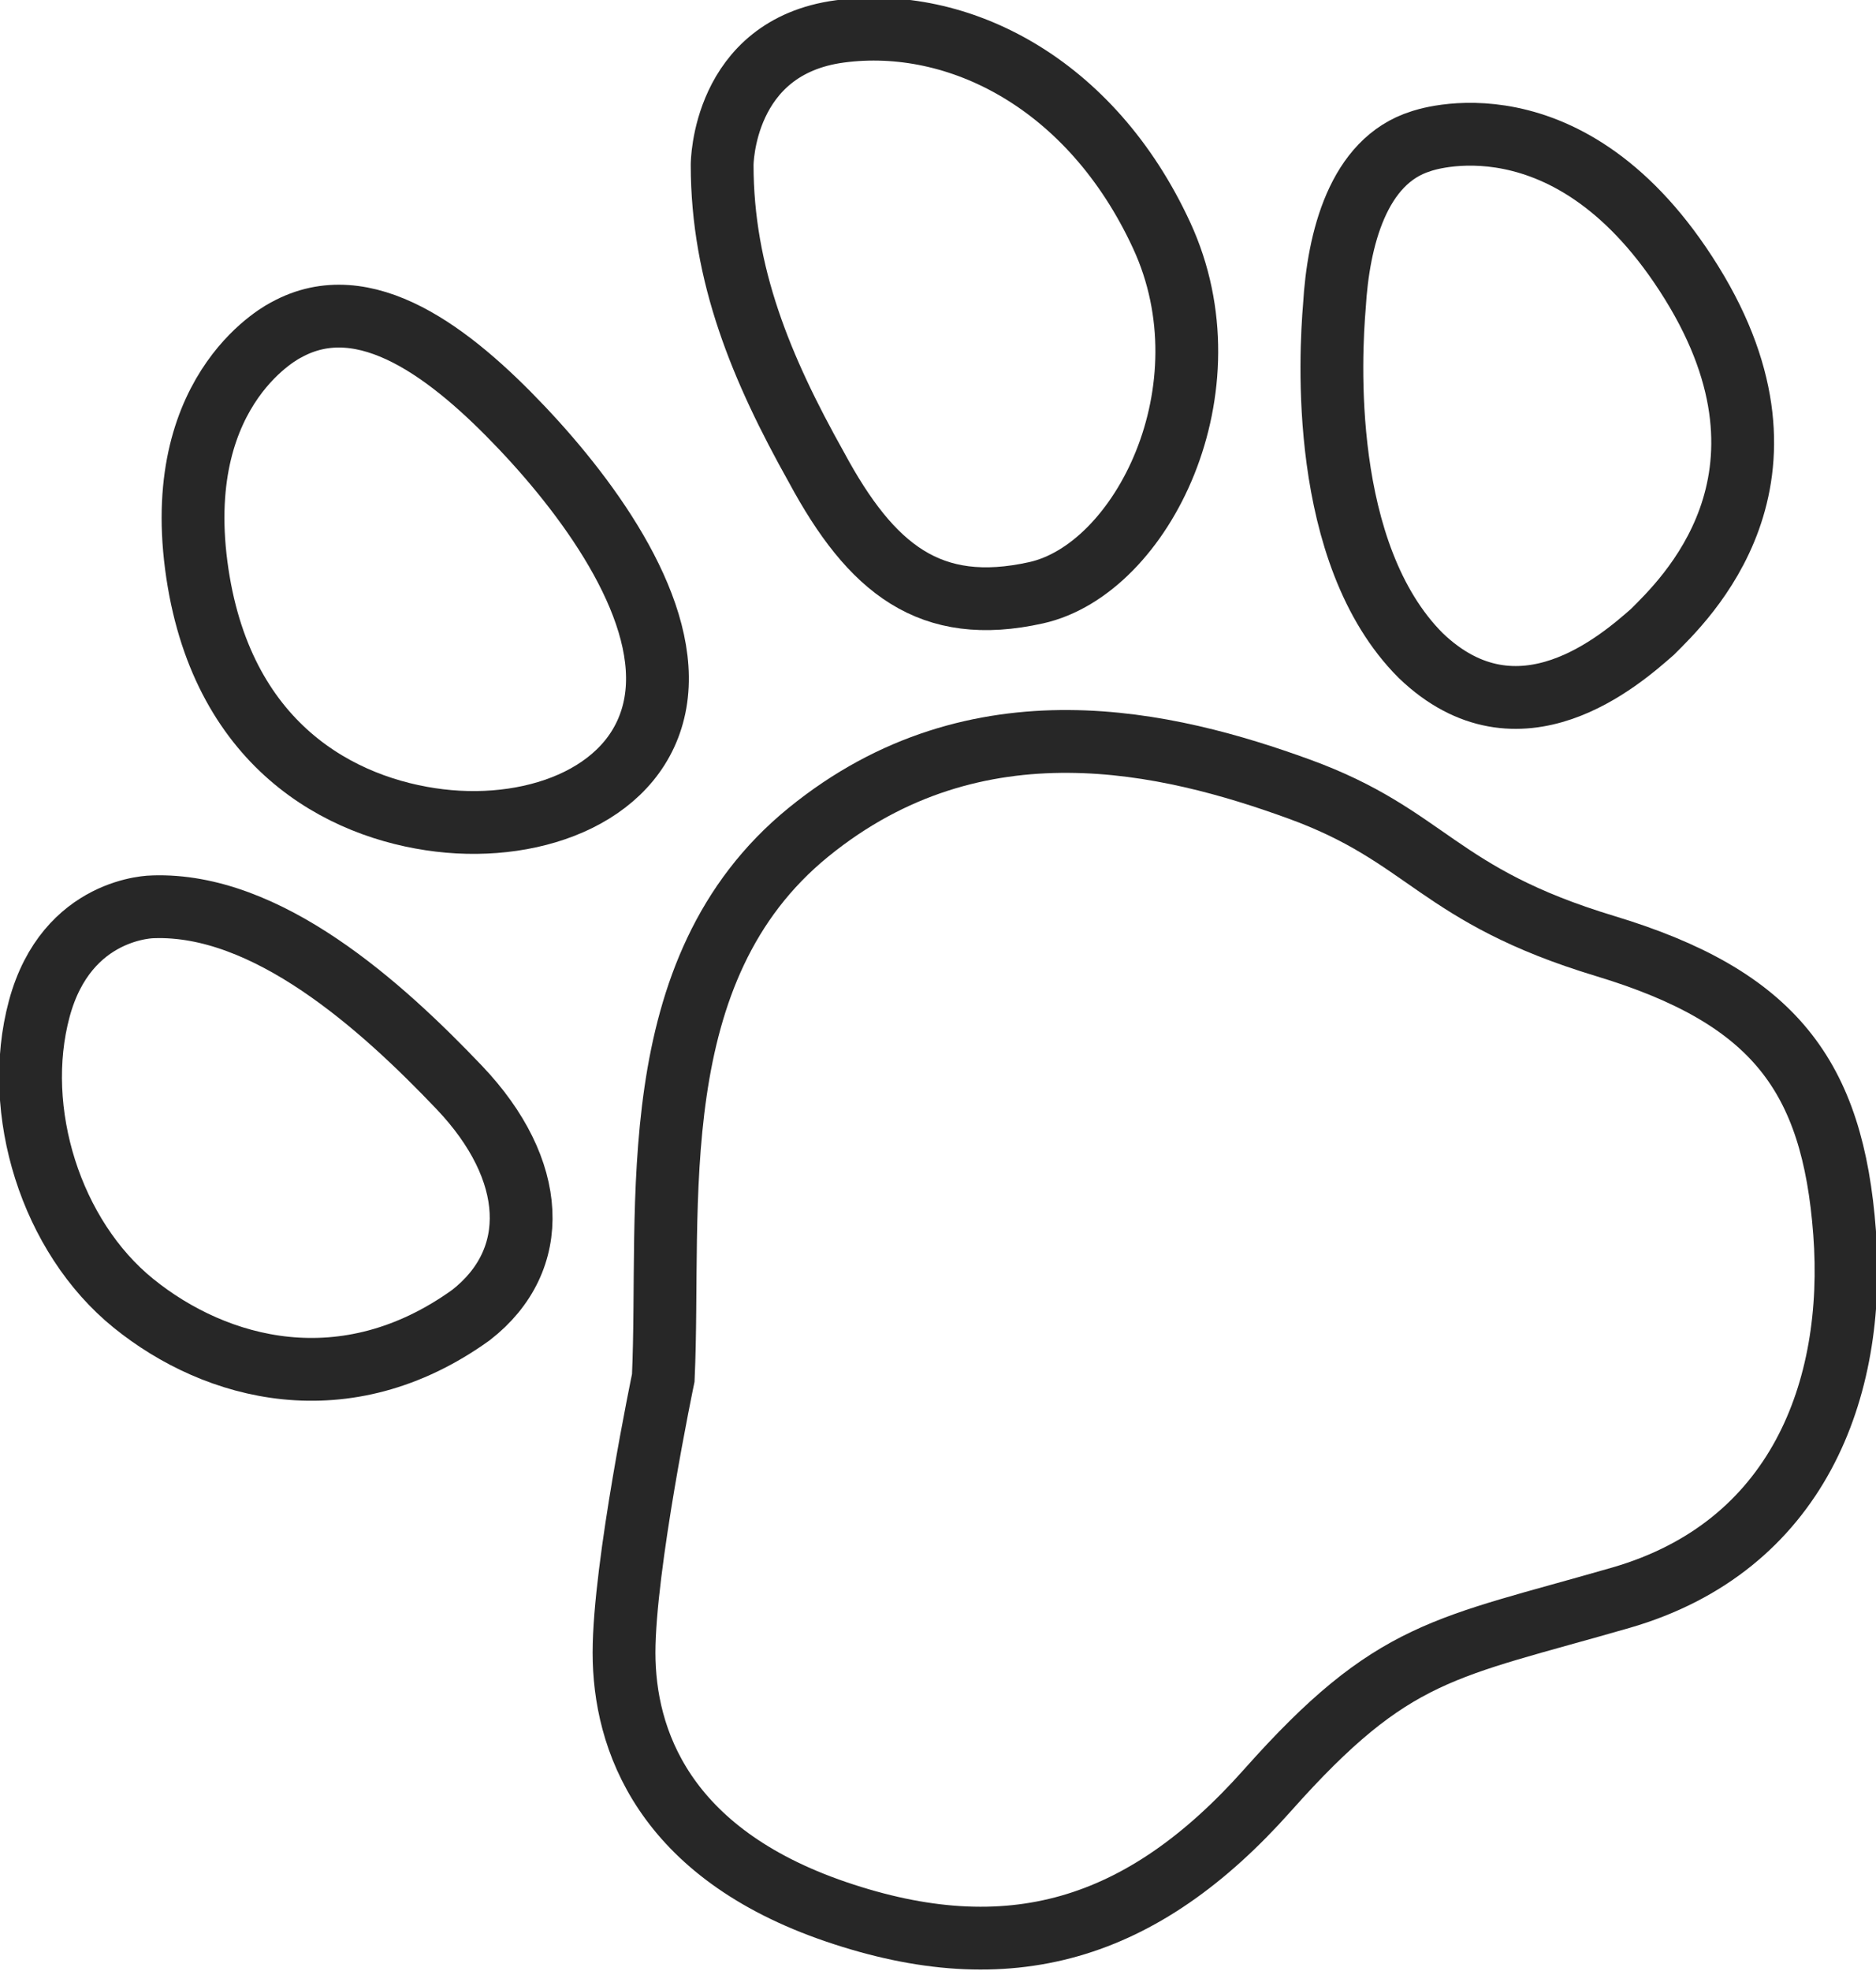
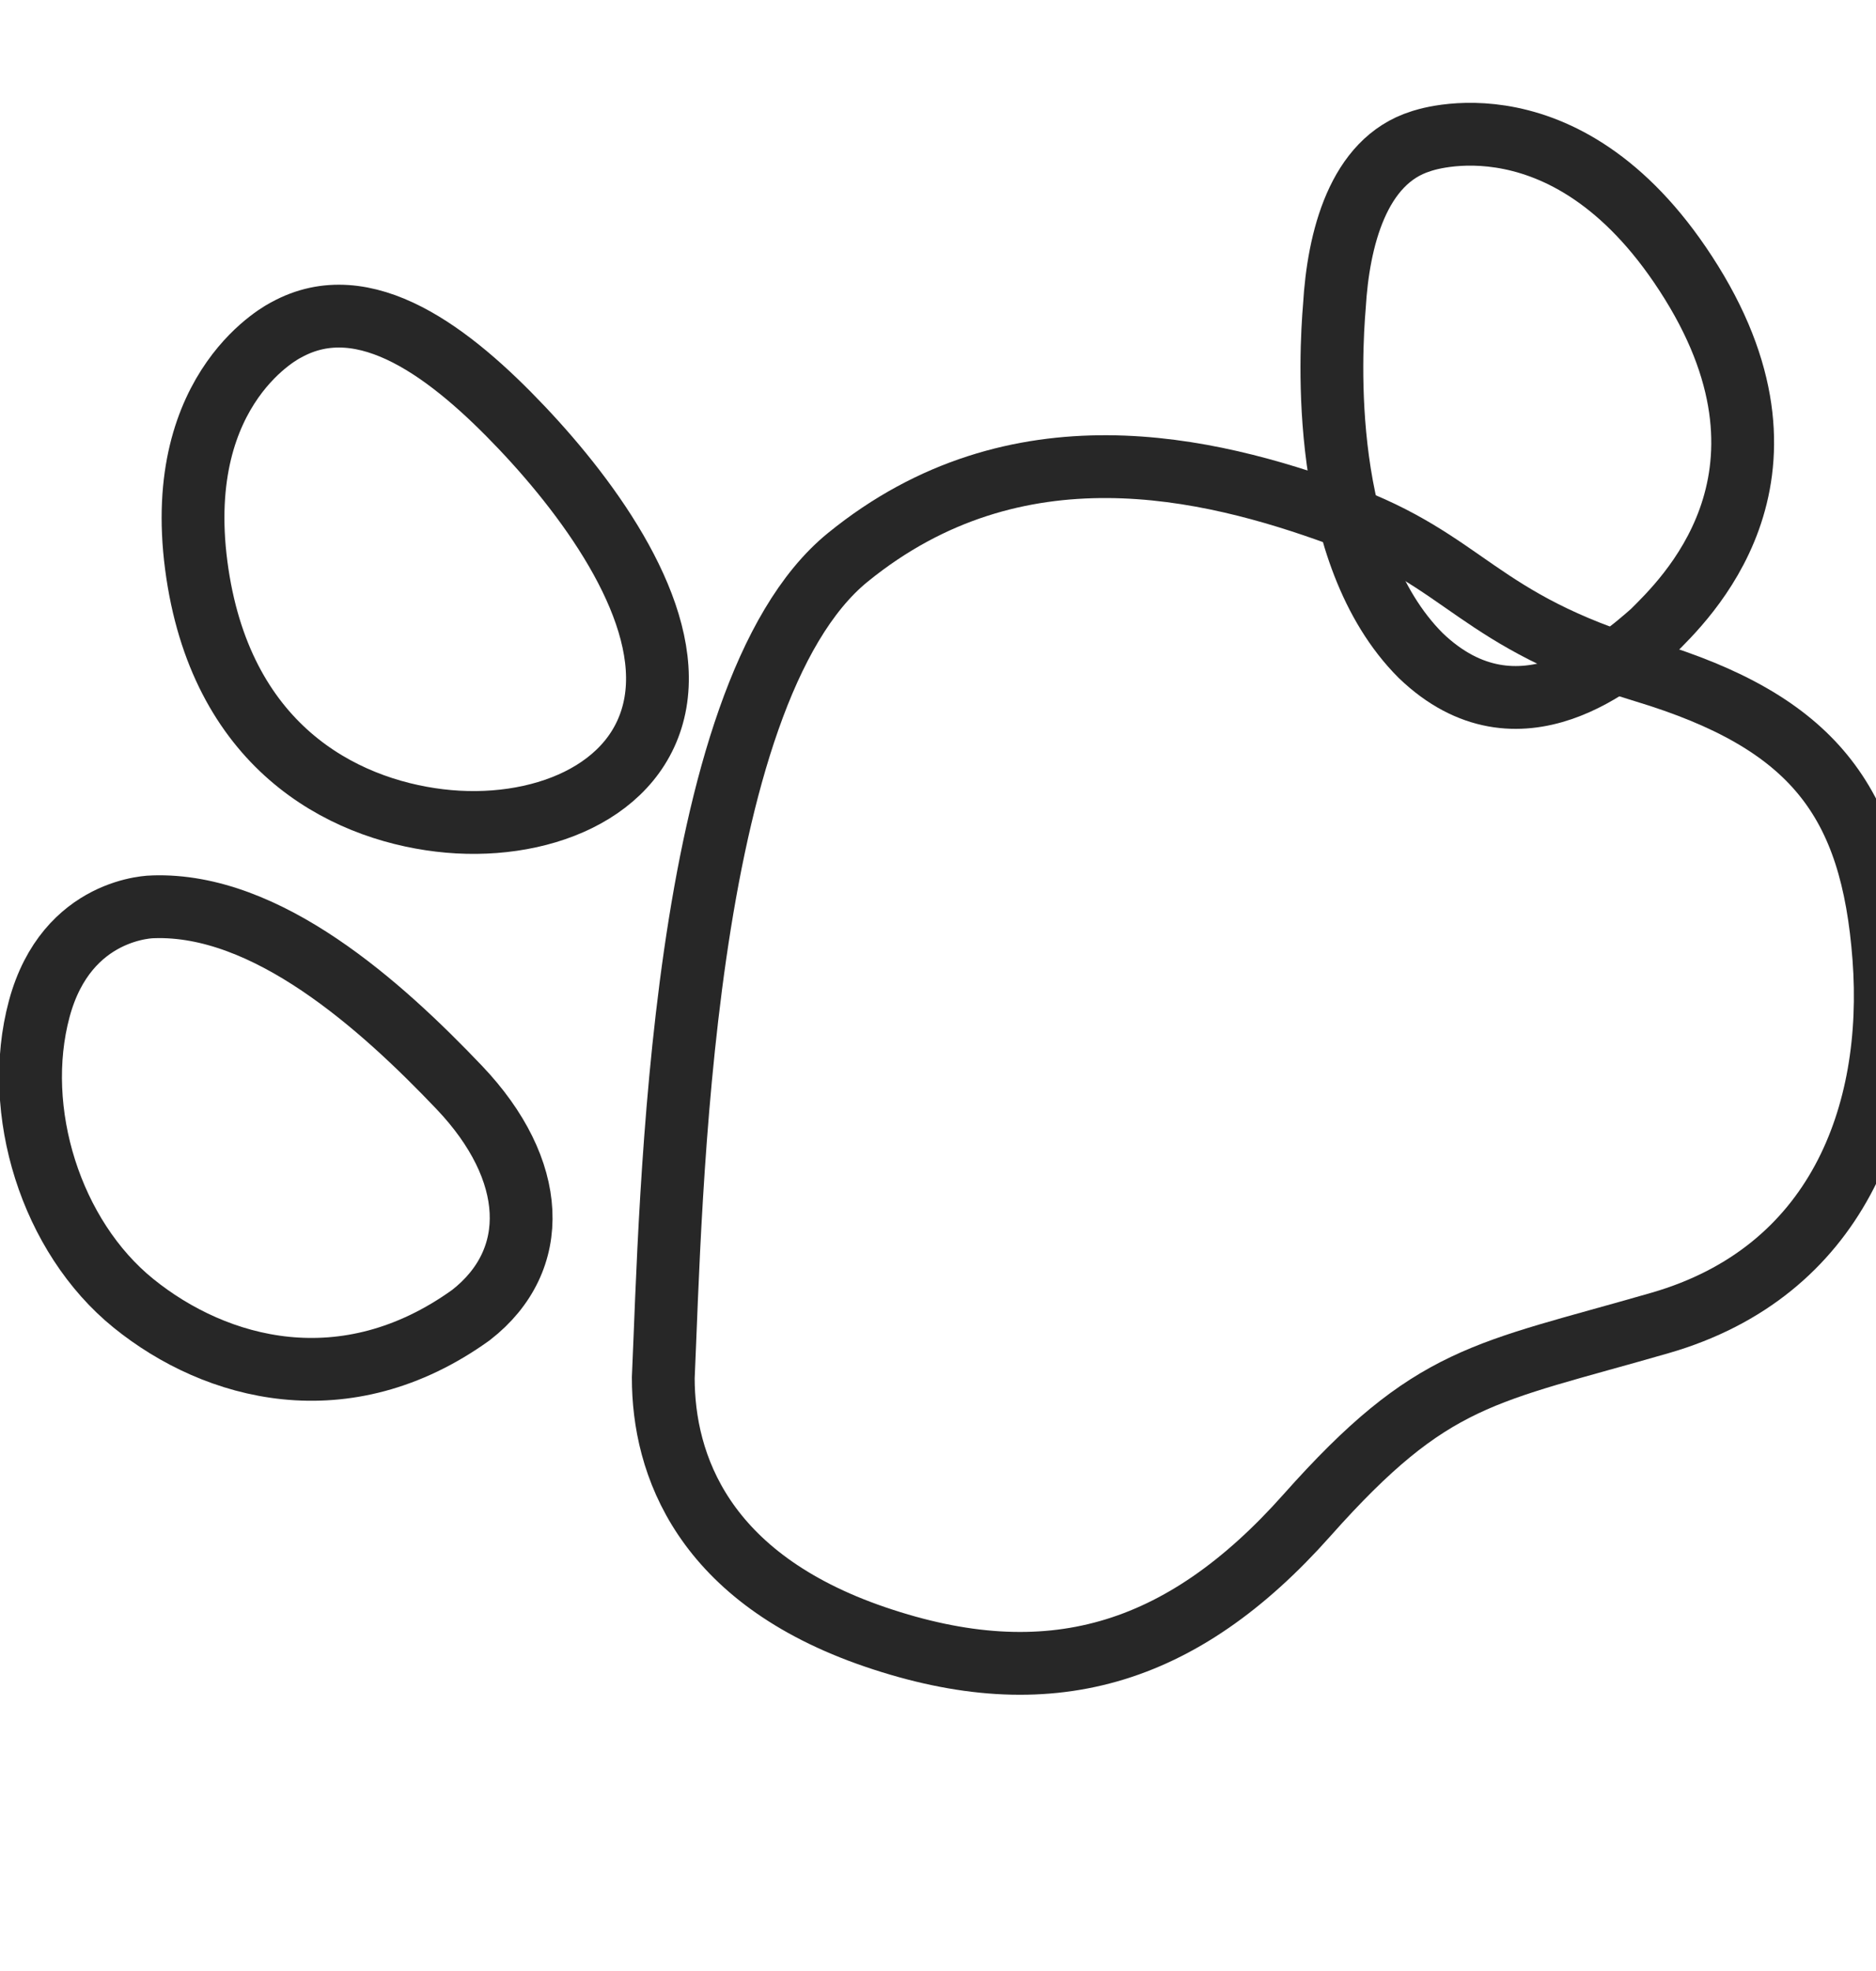
<svg xmlns="http://www.w3.org/2000/svg" version="1.1" id="Layer_4" x="0px" y="0px" width="47.8px" height="50.2px" viewBox="0 0 47.8 50.2" style="enable-background:new 0 0 47.8 50.2;" xml:space="preserve">
  <style type="text/css">
	.st0{fill:none;stroke:#272727;stroke-width:1.6;stroke-miterlimit:10;}
</style>
  <path class="st0" d="M13.3,10.9c1.8,1.9,3.8,4.7,3.4,7s-3,3.3-5.5,3C8.7,20.6,5.6,19,5,14.4s2.3-6,2.3-6C9.3,7.3,11.5,9,13.3,10.9z" />
  <path class="st0" d="M3.9,23.1c0,0-2.2,0-2.9,2.6s0.3,5.8,2.4,7.5s5.4,2.6,8.6,0.3c1.8-1.4,1.7-3.7-0.3-5.8S6.8,23,3.9,23.1z" />
-   <path class="st0" d="M18.4,4.2c0,0,0-3,3-3.4s6.4,1.3,8.2,5.2c1.8,3.9-0.5,8.5-3.2,9.1c-2.7,0.6-4.2-0.6-5.6-3.2  C19.4,9.4,18.4,7,18.4,4.2z" />
  <path class="st0" d="M36.2,3.6c0,0,3.8-1.4,6.9,3.6s-0.2,8.1-1,8.9c-0.8,0.7-3.4,3-5.9,0.6c-2.6-2.6-2.3-7.7-2.2-8.9  C34.1,6.1,34.6,4.1,36.2,3.6z" />
-   <path class="st0" d="M16.9,35.1c0,0-1,4.8-1,7c0,2.2,1,5.1,5.4,6.6s7.8,0.5,11-3.1c3.2-3.6,4.5-3.6,9-4.9s6-5.3,5.7-9.3  c-0.3-4-1.8-6-6.1-7.3s-4.5-2.8-7.8-4c-3.3-1.2-8.2-2.4-12.5,1.1S17.1,30.7,16.9,35.1z" />
+   <path class="st0" d="M16.9,35.1c0,2.2,1,5.1,5.4,6.6s7.8,0.5,11-3.1c3.2-3.6,4.5-3.6,9-4.9s6-5.3,5.7-9.3  c-0.3-4-1.8-6-6.1-7.3s-4.5-2.8-7.8-4c-3.3-1.2-8.2-2.4-12.5,1.1S17.1,30.7,16.9,35.1z" />
</svg>